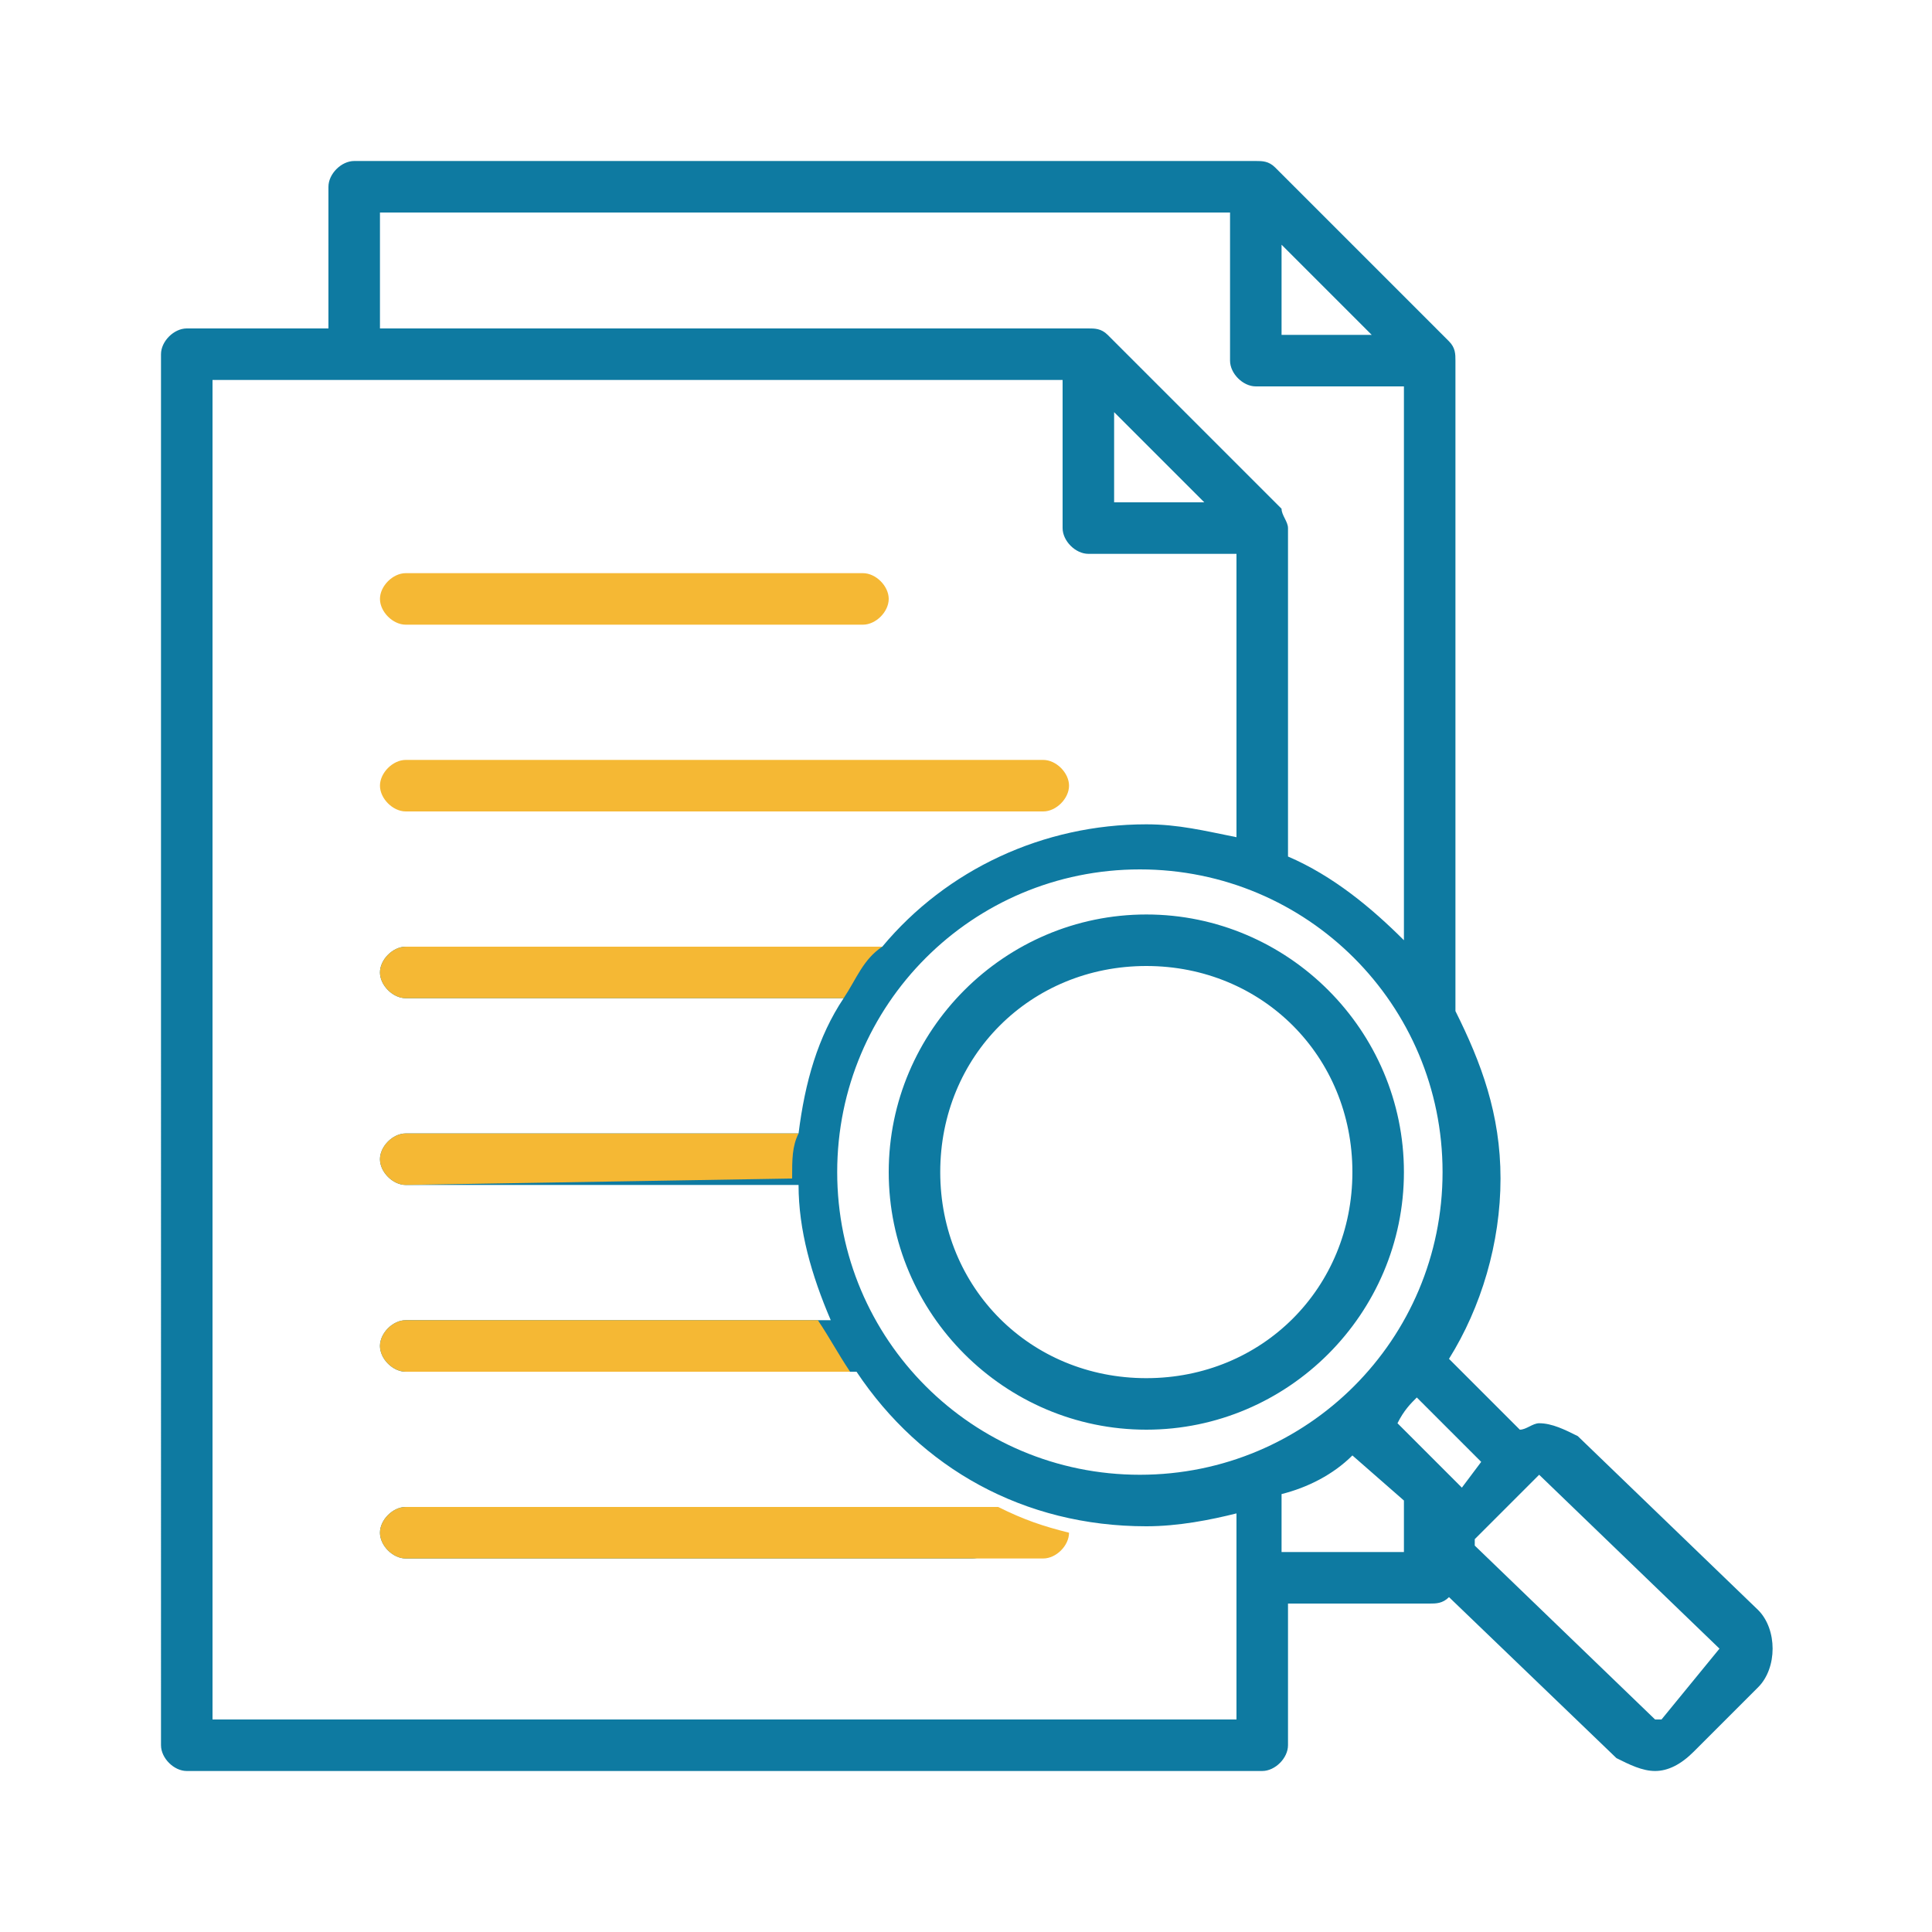
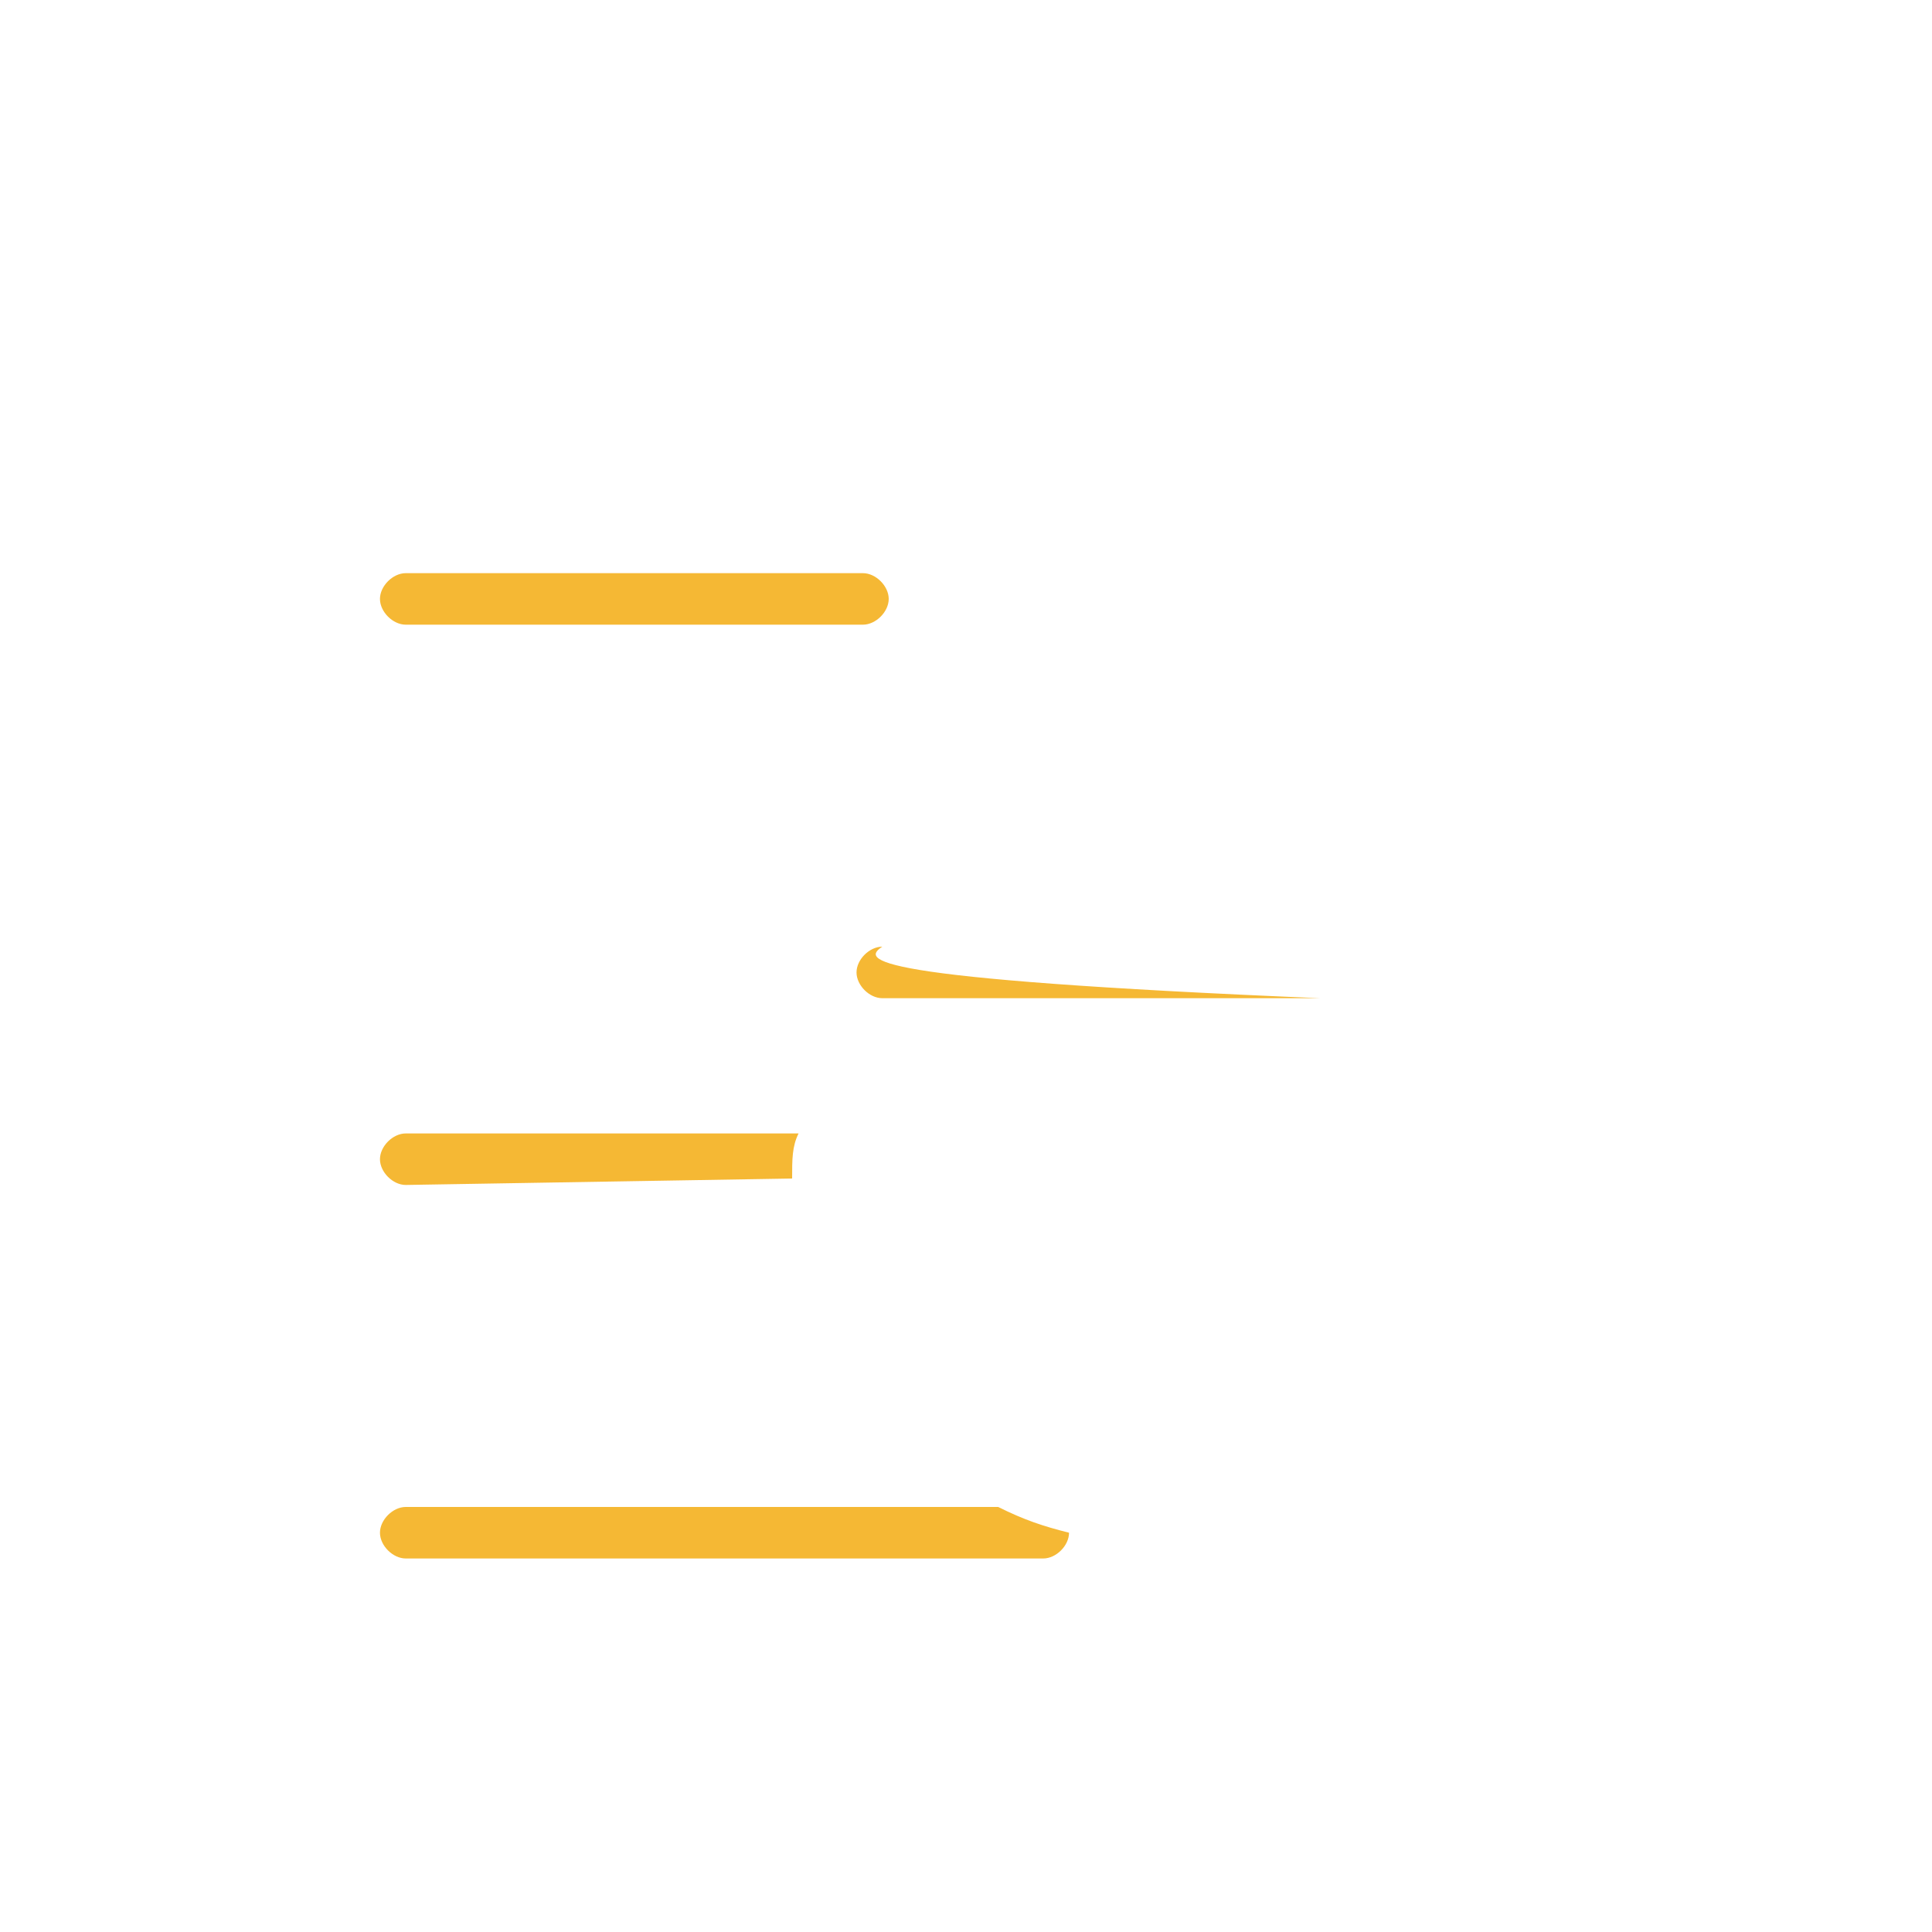
<svg xmlns="http://www.w3.org/2000/svg" version="1.1" id="Layer_1" x="0px" y="0px" width="30px" height="30px" viewBox="0 0 30 30" style="enable-background:new 0 0 30 30;" xml:space="preserve">
  <style type="text/css">
	.st0{fill:#0E7AA1;}
	.st1{fill:#F5B834;}
</style>
-   <path class="st0" d="M15.1,23.4H6.3c-0.2,0-0.4,0.2-0.4,0.4c0,0.2,0.2,0.4,0.4,0.4h8.8c0.2,0,0.4-0.2,0.4-0.4S15.3,23.4,15.1,23.4z   M27.3,26.2l-1,1c-0.2,0.2-0.4,0.3-0.6,0.3s-0.4-0.1-0.6-0.2l-2.6-2.5c-0.1,0.1-0.2,0.1-0.3,0.1H20v2.2c0,0.2-0.2,0.4-0.4,0.4H2.9  c-0.2,0-0.4-0.2-0.4-0.4V5.5c0-0.2,0.2-0.4,0.4-0.4h2.2V2.9c0-0.2,0.2-0.4,0.4-0.4h14c0.1,0,0.2,0,0.3,0.1l2.7,2.7  c0.1,0.1,0.1,0.2,0.1,0.3v10.1c0.4,0.8,0.7,1.6,0.7,2.6s-0.3,2-0.8,2.8l1.1,1.1c0.1,0,0.2-0.1,0.3-0.1c0.2,0,0.4,0.1,0.6,0.2  l2.8,2.7C27.6,25.3,27.6,25.9,27.3,26.2L27.3,26.2z M22,21.7c-0.1,0.1-0.2,0.2-0.3,0.4l1,1l0.3-0.4L22,21.7z M22.4,18.2  c0-2.6-2.1-4.7-4.7-4.7S13,15.6,13,18.2s2.1,4.7,4.7,4.7S22.4,20.8,22.4,18.2z M17.3,7.8h1.4l-1.4-1.4V7.8z M19.9,5.2h1.4l-1.4-1.4  V5.2z M5.9,5.1h11c0.1,0,0.2,0,0.3,0.1l2.7,2.7C19.9,8,20,8.1,20,8.2v5.1c0.7,0.3,1.3,0.8,1.8,1.3V6h-2.3c-0.2,0-0.4-0.2-0.4-0.4  V3.3H5.9V5.1z M19.2,24.5v-1c-0.4,0.1-0.9,0.2-1.4,0.2c-1.9,0-3.5-0.9-4.5-2.4h-7c-0.2,0-0.4-0.2-0.4-0.4s0.2-0.4,0.4-0.4h6.6  c-0.3-0.7-0.5-1.4-0.5-2.1H6.3c-0.2,0-0.4-0.2-0.4-0.4c0-0.2,0.2-0.4,0.4-0.4h6.1c0.1-0.8,0.3-1.5,0.7-2.1H6.3  c-0.2,0-0.4-0.2-0.4-0.4s0.2-0.4,0.4-0.4h7.4c1-1.2,2.5-1.9,4.1-1.9c0.5,0,0.9,0.1,1.4,0.2V8.6h-2.3c-0.2,0-0.4-0.2-0.4-0.4V5.9H3.3  v20.8h15.9C19.2,26.7,19.2,24.5,19.2,24.5z M21.8,24.1v-0.8L21,22.6c-0.3,0.3-0.7,0.5-1.1,0.6v0.9H21.8z M26.7,25.6l-2.8-2.7l0,0  l0,0l0,0l-1,1V24l2.8,2.7h0.1L26.7,25.6L26.7,25.6z M21.8,18.2c0,2.2-1.8,4-4,4s-4-1.8-4-4s1.8-4,4-4S21.8,16,21.8,18.2z M21,18.2  c0-1.8-1.4-3.2-3.2-3.2s-3.2,1.4-3.2,3.2s1.4,3.2,3.2,3.2S21,20,21,18.2z" />
  <g>
    <path class="st1" d="M6.3,9.7h7.1c0.2,0,0.4-0.2,0.4-0.4s-0.2-0.4-0.4-0.4H6.3c-0.2,0-0.4,0.2-0.4,0.4S6.1,9.7,6.3,9.7z" />
-     <path class="st1" d="M5.9,12.2c0-0.2,0.2-0.4,0.4-0.4h9.9c0.2,0,0.4,0.2,0.4,0.4s-0.2,0.4-0.4,0.4H6.3C6.1,12.6,5.9,12.4,5.9,12.2z   " />
  </g>
-   <path class="st1" d="M13.7,14.7H6.3c-0.2,0-0.4,0.2-0.4,0.4c0,0.2,0.2,0.4,0.4,0.4h6.8C13.3,15.2,13.4,14.9,13.7,14.7z" />
+   <path class="st1" d="M13.7,14.7c-0.2,0-0.4,0.2-0.4,0.4c0,0.2,0.2,0.4,0.4,0.4h6.8C13.3,15.2,13.4,14.9,13.7,14.7z" />
  <path class="st1" d="M12.3,18.3c0-0.3,0-0.5,0.1-0.7H6.3c-0.2,0-0.4,0.2-0.4,0.4s0.2,0.4,0.4,0.4L12.3,18.3  C12.3,18.4,12.3,18.4,12.3,18.3z" />
-   <path class="st1" d="M12.7,20.5H6.3c-0.2,0-0.4,0.2-0.4,0.4c0,0.2,0.2,0.4,0.4,0.4h6.9C13,21,12.9,20.8,12.7,20.5z" />
  <path class="st1" d="M15.5,23.4H6.3c-0.2,0-0.4,0.2-0.4,0.4s0.2,0.4,0.4,0.4h9.9c0.2,0,0.4-0.2,0.4-0.4c0,0,0,0,0,0  C16.2,23.7,15.9,23.6,15.5,23.4z" />
</svg>